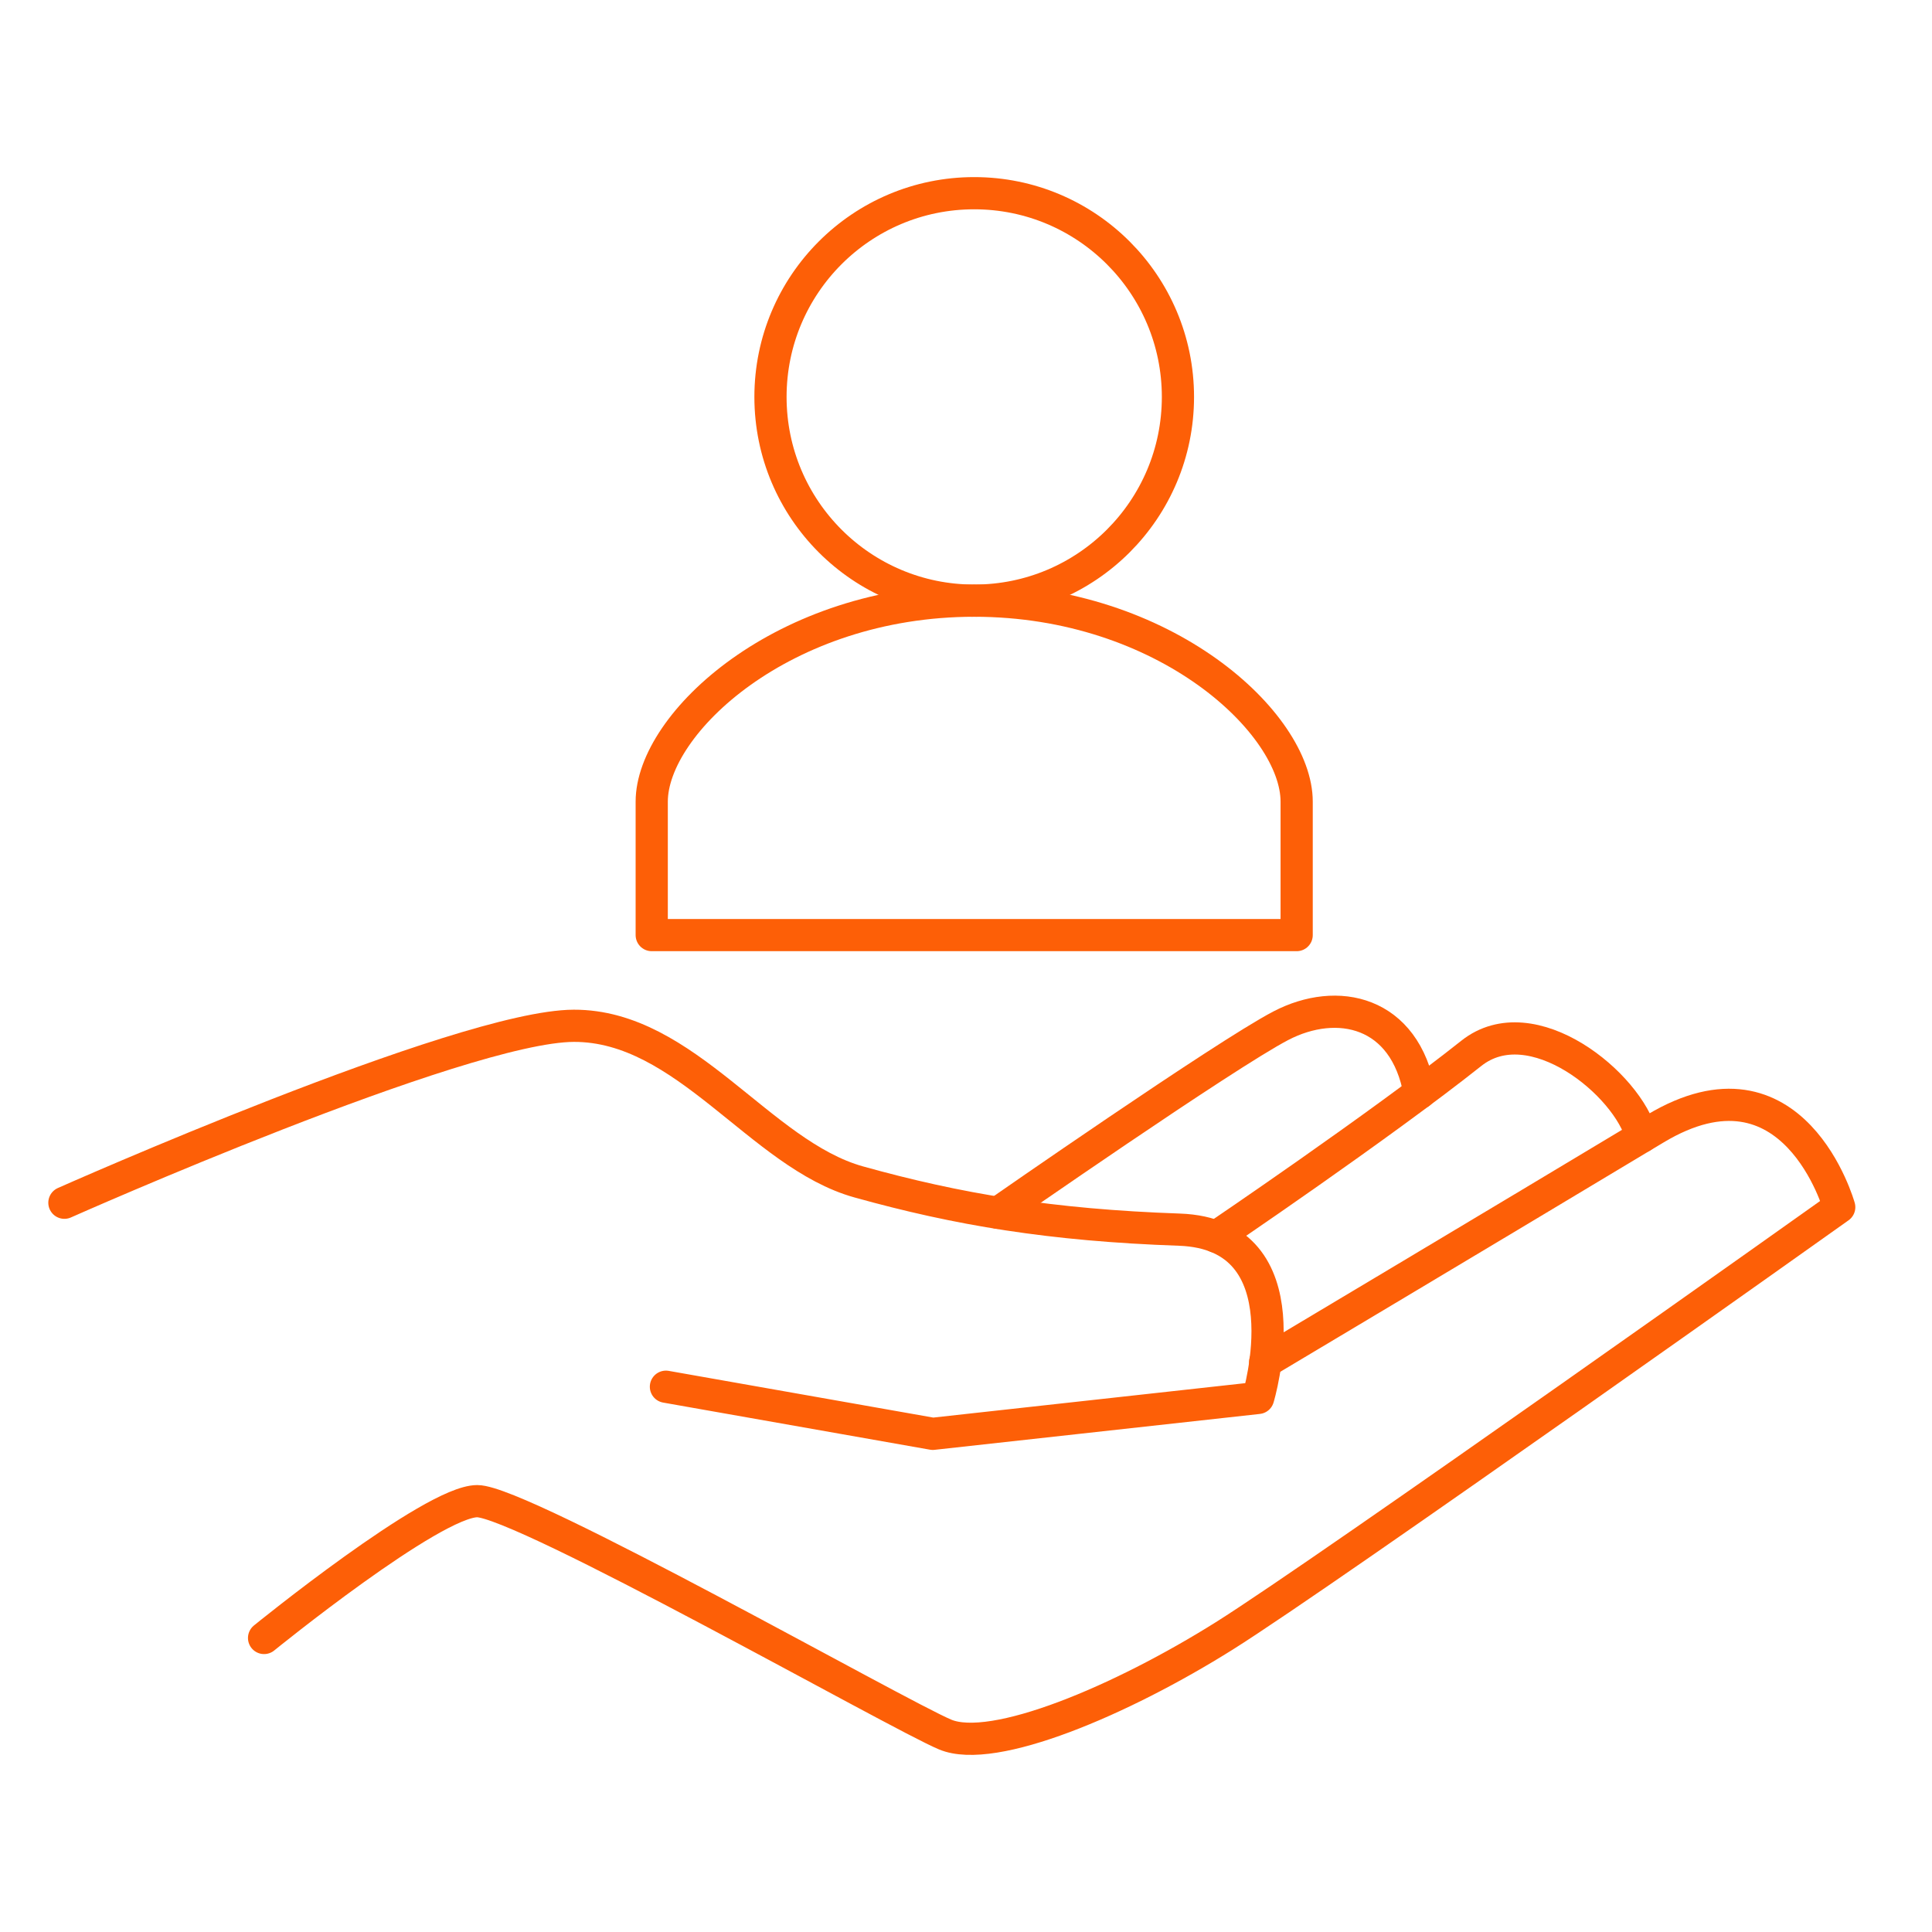
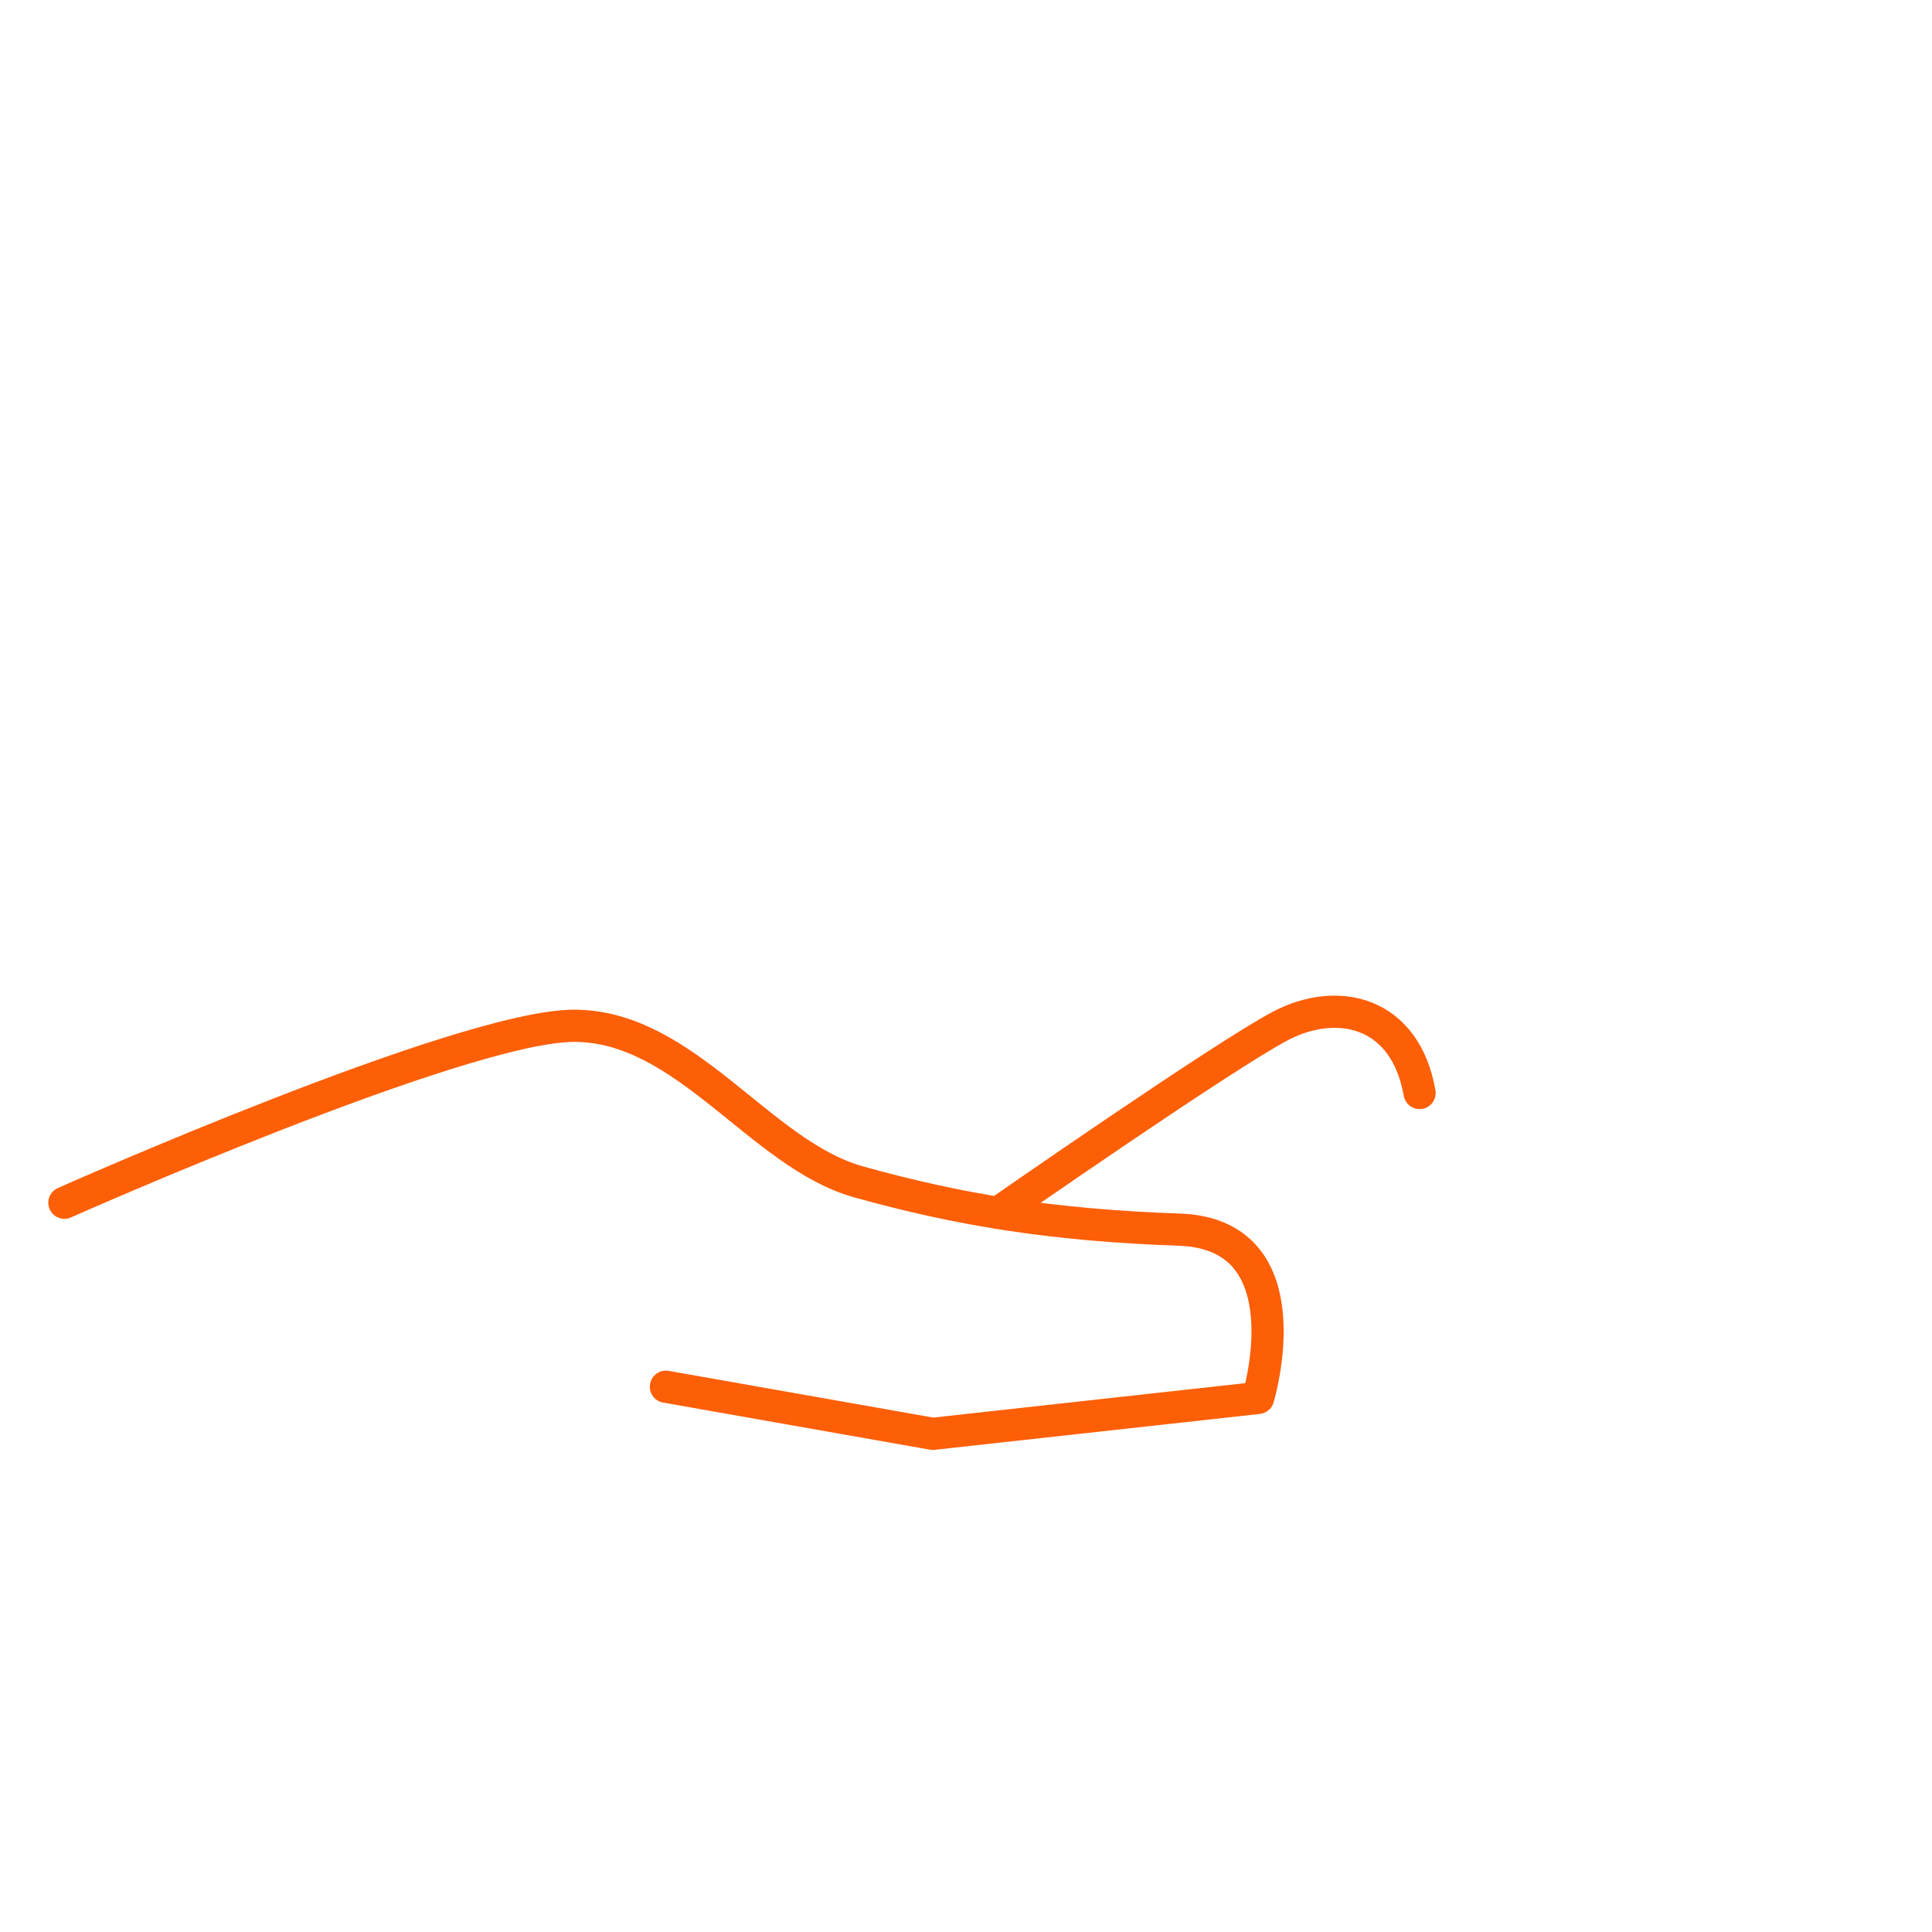
<svg xmlns="http://www.w3.org/2000/svg" width="60" height="60" viewBox="0 0 60 60" fill="none">
  <path d="M2 37.352C2 37.352 14.336 31.867 17.819 31.857C21.301 31.846 23.601 35.85 26.667 36.705C29.733 37.561 32.638 38.049 36.626 38.188C40.614 38.326 39.072 43.414 39.072 43.414L28.968 44.529L20.681 43.066" stroke="#FD5F07" stroke-linecap="round" stroke-linejoin="round" />
-   <path d="M8.201 50.869C8.201 50.869 13.429 46.62 14.821 46.62C16.214 46.62 27.858 53.24 29.351 53.867C30.843 54.494 34.821 52.813 38.026 50.801C41.23 48.788 57.119 37.49 57.119 37.49C57.119 37.49 55.714 32.466 51.407 35.051C46.179 38.192 39.29 42.301 39.29 42.301" stroke="#FD5F07" stroke-linecap="round" stroke-linejoin="round" />
-   <path d="M37.771 38.408C37.771 38.408 42.835 34.982 45.692 32.713C47.573 31.219 50.565 33.674 50.985 35.303" stroke="#FD5F07" stroke-linecap="round" stroke-linejoin="round" />
  <path d="M30.994 37.664C30.994 37.664 38.019 32.773 39.775 31.856C41.531 30.94 43.638 31.393 44.087 33.944" stroke="#FD5F07" stroke-linecap="round" stroke-linejoin="round" />
-   <path d="M30.255 18.654C33.749 18.654 36.582 15.822 36.582 12.327C36.582 8.833 33.749 6 30.255 6C26.761 6 23.928 8.833 23.928 12.327C23.928 15.822 26.761 18.654 30.255 18.654Z" stroke="#FD5F07" stroke-linecap="round" stroke-linejoin="round" />
-   <path d="M30.255 18.654C36.193 18.654 40.269 22.469 40.269 24.895V29.04H20.24V24.895C20.24 22.469 24.317 18.654 30.255 18.654Z" stroke="#FD5F07" stroke-linecap="round" stroke-linejoin="round" />
</svg>